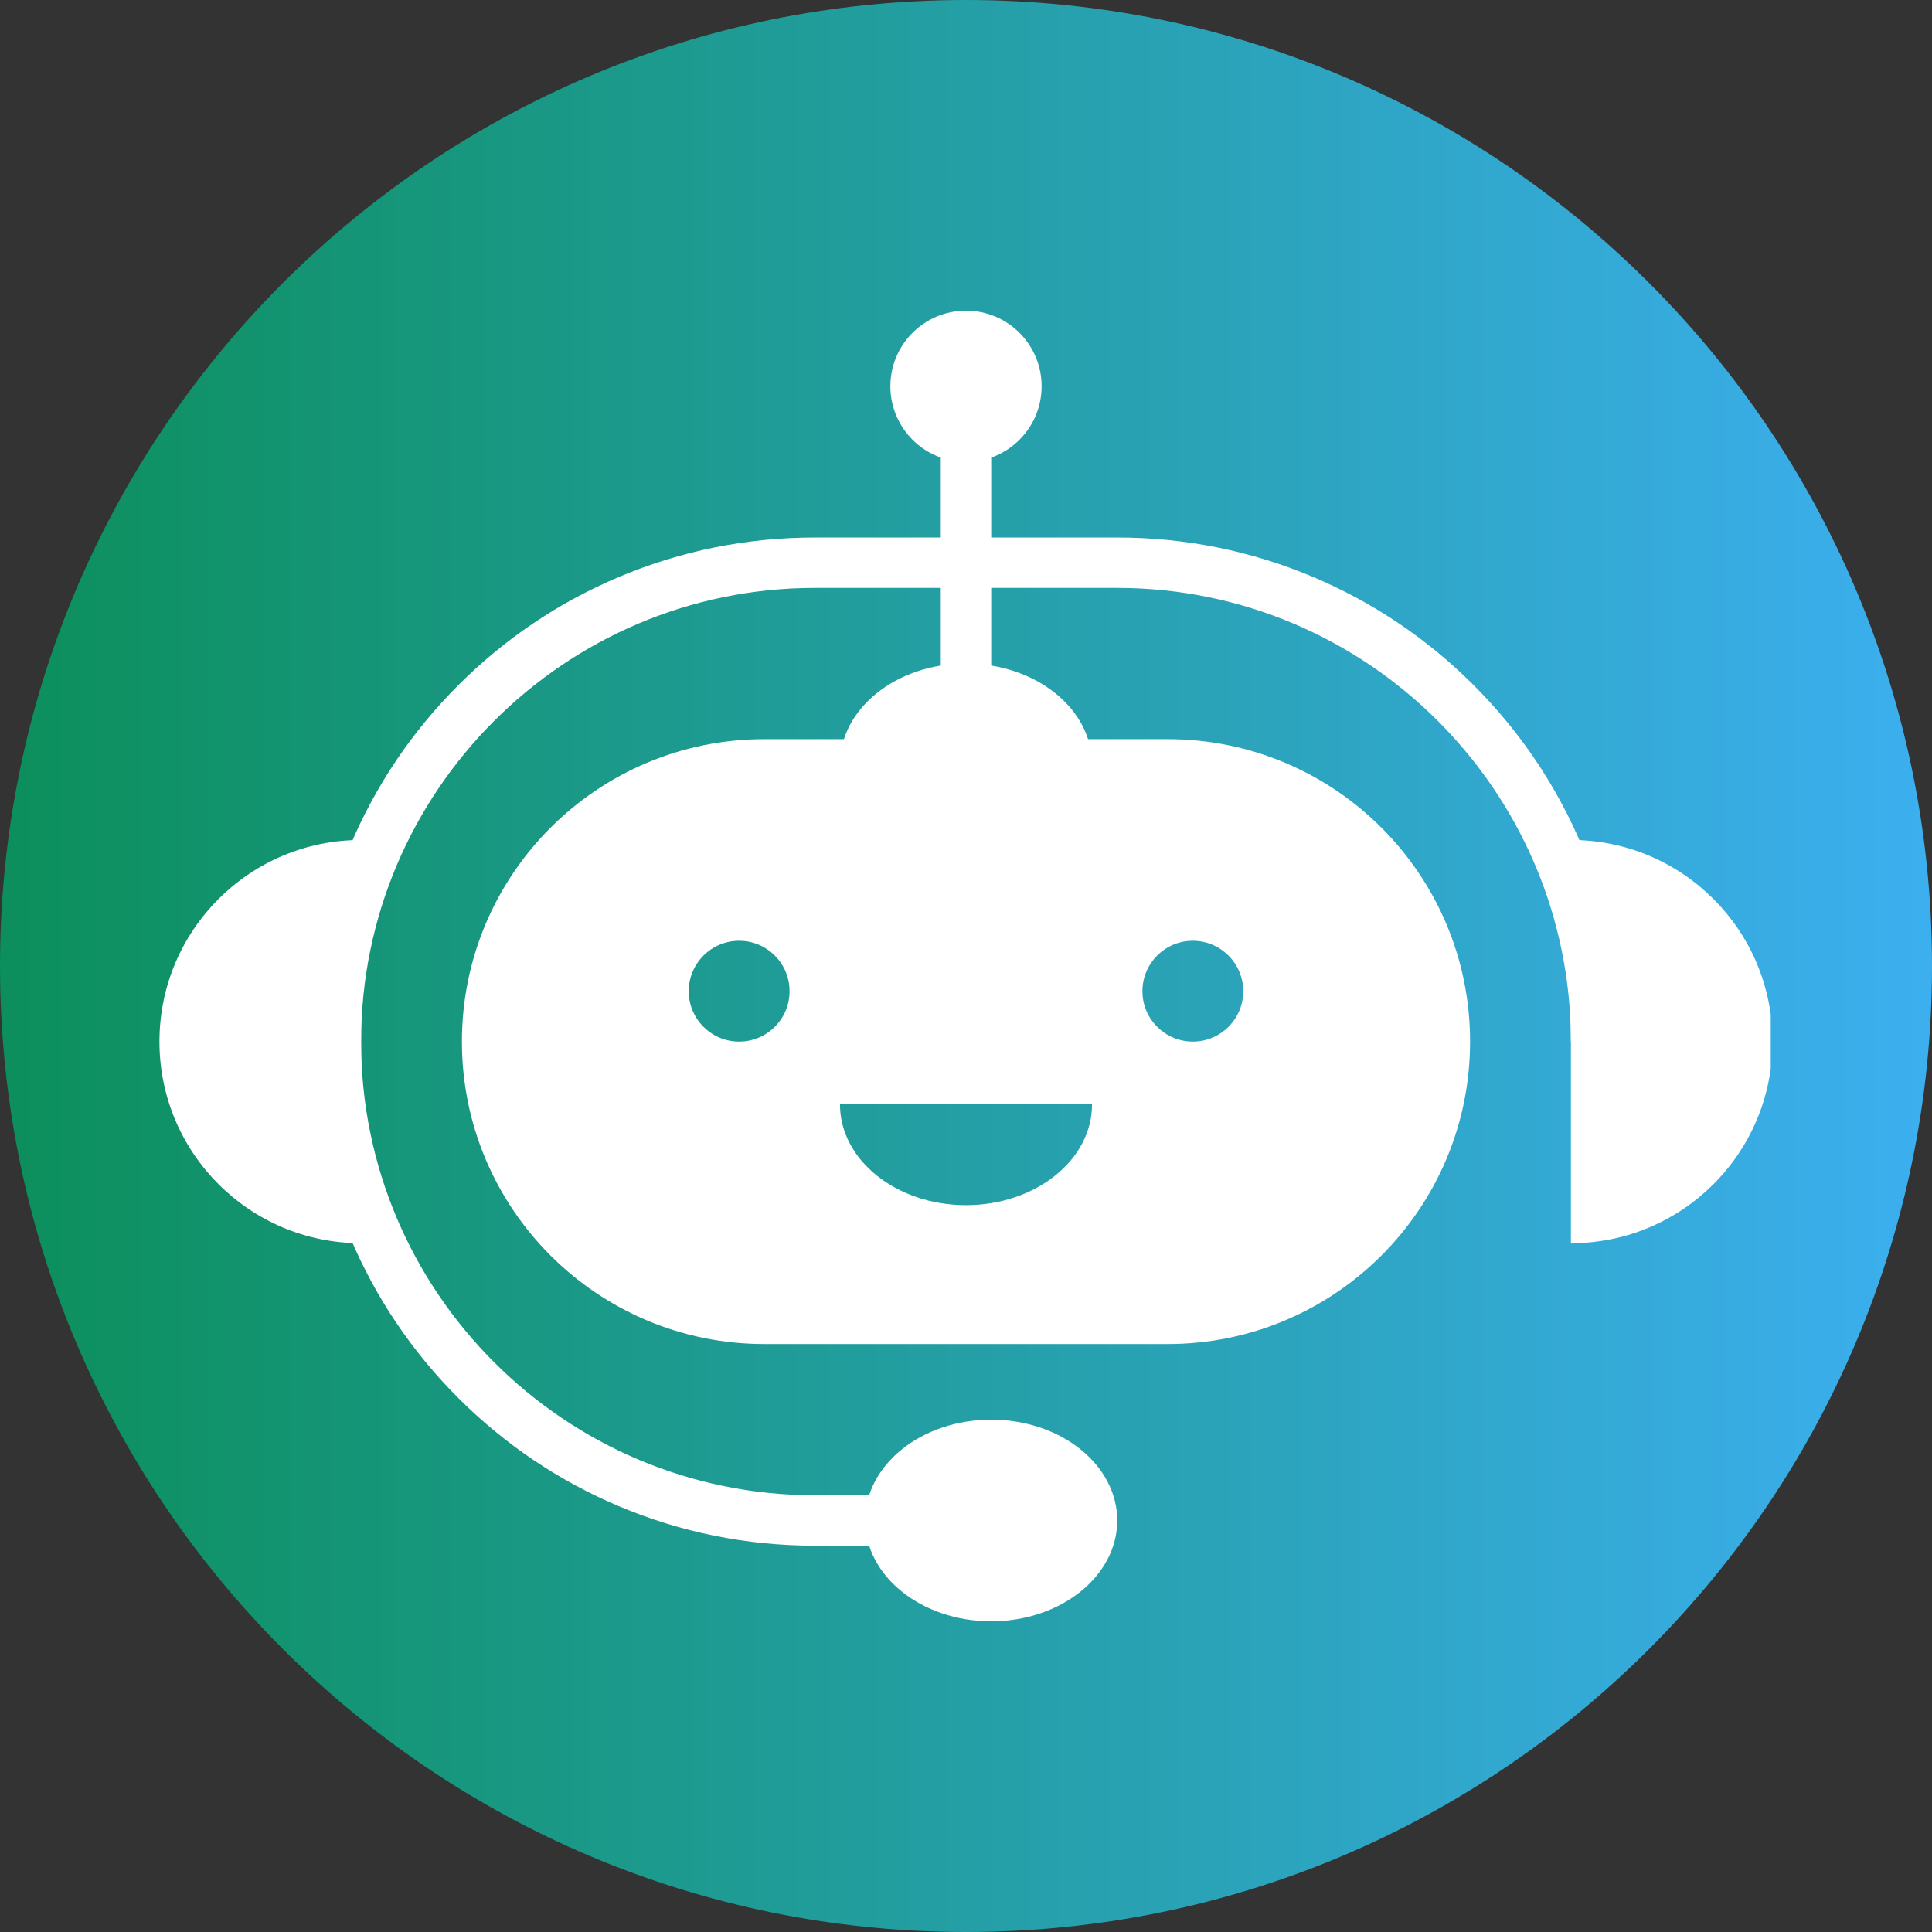
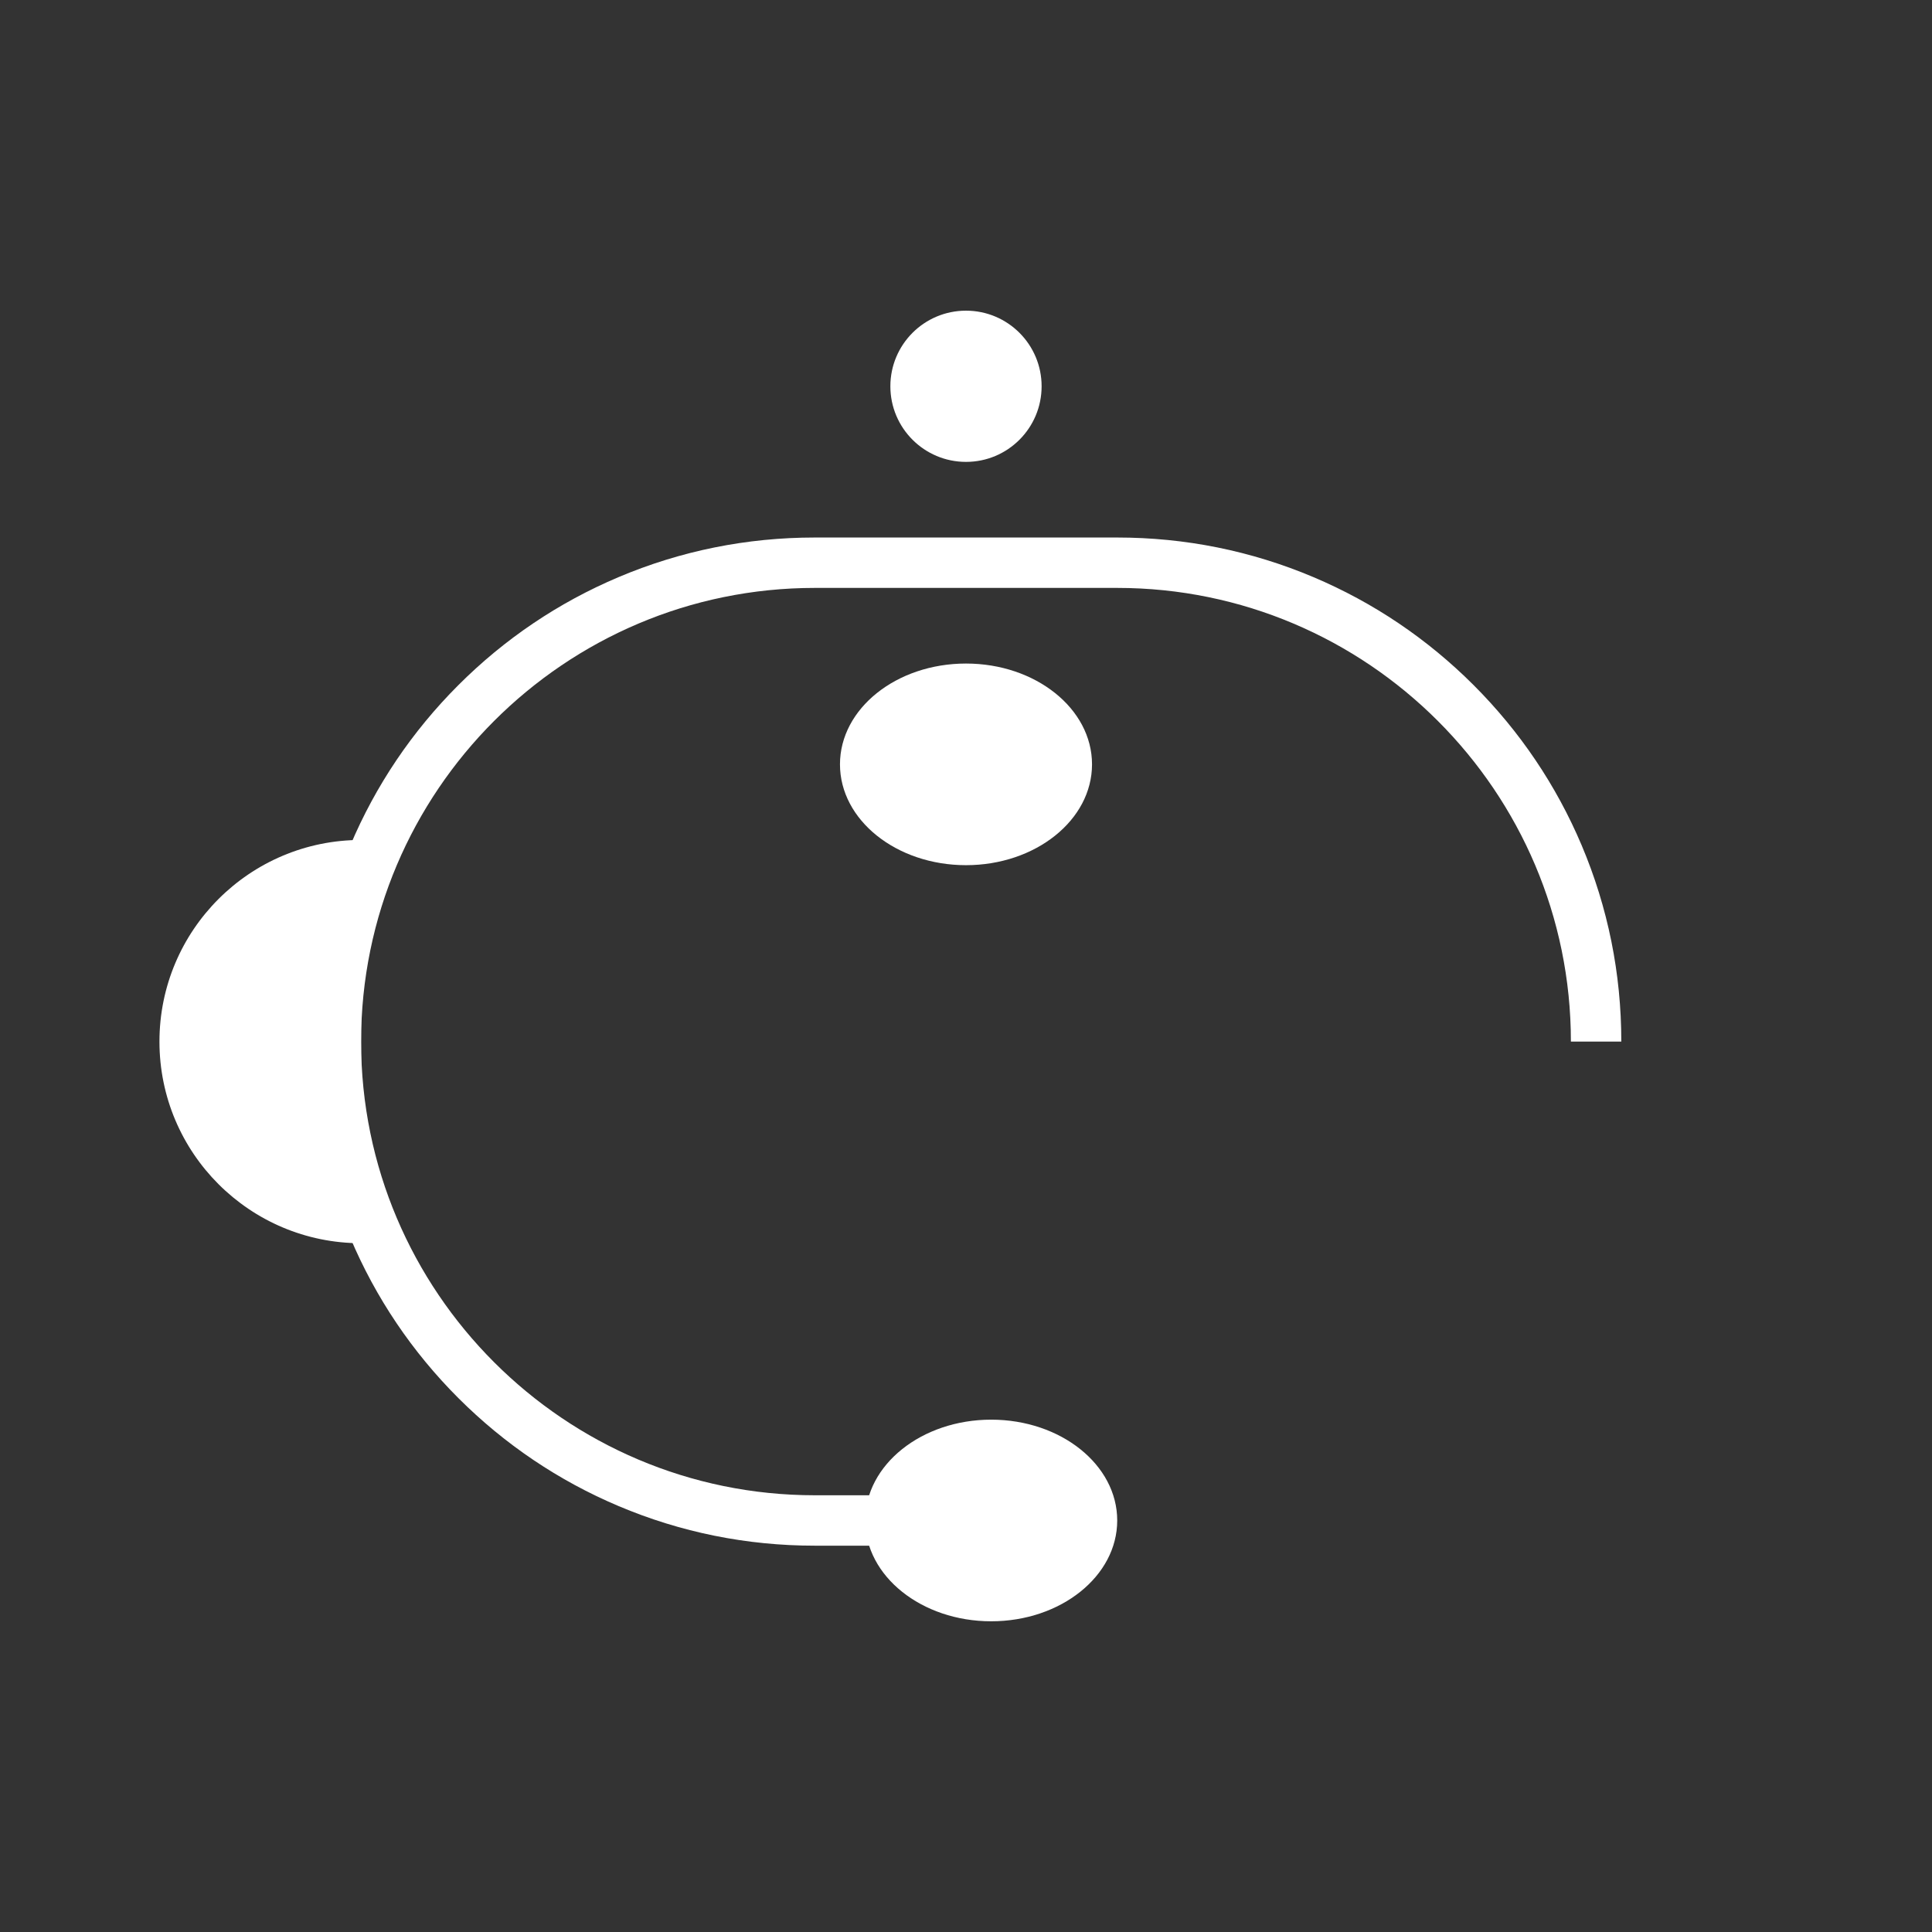
<svg xmlns="http://www.w3.org/2000/svg" width="500" zoomAndPan="magnify" viewBox="0 0 375 375" height="500" preserveAspectRatio="xMidYMid meet" version="1.0">
  <rect x="0" y="0" width="375" height="375" fill="#333333" stroke="none" />
  <defs>
    <clipPath id="7985aa6329">
-       <path d="M 187.5 0 C 83.945 0 0 83.945 0 187.5 C 0 291.055 83.945 375 187.5 375 C 291.055 375 375 291.055 375 187.5 C 375 83.945 291.055 0 187.5 0 Z M 187.5 0 " clip-rule="nonzero" />
-     </clipPath>
+       </clipPath>
    <linearGradient x1="0" gradientTransform="matrix(1.465, 0, 0, 1.465, 0, 0)" y1="128" x2="256" gradientUnits="userSpaceOnUse" y2="128" id="36c25f2213">
      <stop stop-opacity="1" stop-color="rgb(4.7%, 56.099%, 35.699%)" offset="0" />
      <stop stop-opacity="1" stop-color="rgb(4.773%, 56.148%, 35.927%)" offset="0.004" />
      <stop stop-opacity="1" stop-color="rgb(4.846%, 56.197%, 36.156%)" offset="0.008" />
      <stop stop-opacity="1" stop-color="rgb(4.919%, 56.245%, 36.383%)" offset="0.012" />
      <stop stop-opacity="1" stop-color="rgb(4.993%, 56.294%, 36.612%)" offset="0.016" />
      <stop stop-opacity="1" stop-color="rgb(5.066%, 56.343%, 36.839%)" offset="0.02" />
      <stop stop-opacity="1" stop-color="rgb(5.139%, 56.392%, 37.068%)" offset="0.023" />
      <stop stop-opacity="1" stop-color="rgb(5.212%, 56.441%, 37.296%)" offset="0.027" />
      <stop stop-opacity="1" stop-color="rgb(5.287%, 56.49%, 37.524%)" offset="0.031" />
      <stop stop-opacity="1" stop-color="rgb(5.36%, 56.538%, 37.752%)" offset="0.035" />
      <stop stop-opacity="1" stop-color="rgb(5.434%, 56.587%, 37.981%)" offset="0.039" />
      <stop stop-opacity="1" stop-color="rgb(5.507%, 56.636%, 38.208%)" offset="0.043" />
      <stop stop-opacity="1" stop-color="rgb(5.58%, 56.685%, 38.437%)" offset="0.047" />
      <stop stop-opacity="1" stop-color="rgb(5.653%, 56.734%, 38.664%)" offset="0.051" />
      <stop stop-opacity="1" stop-color="rgb(5.727%, 56.783%, 38.893%)" offset="0.055" />
      <stop stop-opacity="1" stop-color="rgb(5.8%, 56.831%, 39.12%)" offset="0.059" />
      <stop stop-opacity="1" stop-color="rgb(5.875%, 56.88%, 39.349%)" offset="0.062" />
      <stop stop-opacity="1" stop-color="rgb(5.948%, 56.929%, 39.577%)" offset="0.066" />
      <stop stop-opacity="1" stop-color="rgb(6.021%, 56.978%, 39.806%)" offset="0.07" />
      <stop stop-opacity="1" stop-color="rgb(6.094%, 57.027%, 40.033%)" offset="0.074" />
      <stop stop-opacity="1" stop-color="rgb(6.168%, 57.075%, 40.262%)" offset="0.078" />
      <stop stop-opacity="1" stop-color="rgb(6.241%, 57.124%, 40.489%)" offset="0.082" />
      <stop stop-opacity="1" stop-color="rgb(6.316%, 57.173%, 40.718%)" offset="0.086" />
      <stop stop-opacity="1" stop-color="rgb(6.389%, 57.222%, 40.945%)" offset="0.09" />
      <stop stop-opacity="1" stop-color="rgb(6.462%, 57.271%, 41.174%)" offset="0.094" />
      <stop stop-opacity="1" stop-color="rgb(6.535%, 57.32%, 41.402%)" offset="0.098" />
      <stop stop-opacity="1" stop-color="rgb(6.609%, 57.368%, 41.631%)" offset="0.102" />
      <stop stop-opacity="1" stop-color="rgb(6.682%, 57.417%, 41.858%)" offset="0.105" />
      <stop stop-opacity="1" stop-color="rgb(6.755%, 57.466%, 42.087%)" offset="0.109" />
      <stop stop-opacity="1" stop-color="rgb(6.828%, 57.515%, 42.314%)" offset="0.113" />
      <stop stop-opacity="1" stop-color="rgb(6.903%, 57.564%, 42.543%)" offset="0.117" />
      <stop stop-opacity="1" stop-color="rgb(6.976%, 57.613%, 42.77%)" offset="0.121" />
      <stop stop-opacity="1" stop-color="rgb(7.05%, 57.661%, 42.999%)" offset="0.125" />
      <stop stop-opacity="1" stop-color="rgb(7.123%, 57.71%, 43.227%)" offset="0.129" />
      <stop stop-opacity="1" stop-color="rgb(7.196%, 57.759%, 43.456%)" offset="0.133" />
      <stop stop-opacity="1" stop-color="rgb(7.269%, 57.808%, 43.683%)" offset="0.137" />
      <stop stop-opacity="1" stop-color="rgb(7.343%, 57.857%, 43.912%)" offset="0.141" />
      <stop stop-opacity="1" stop-color="rgb(7.416%, 57.906%, 44.139%)" offset="0.145" />
      <stop stop-opacity="1" stop-color="rgb(7.491%, 57.954%, 44.368%)" offset="0.148" />
      <stop stop-opacity="1" stop-color="rgb(7.564%, 58.003%, 44.595%)" offset="0.152" />
      <stop stop-opacity="1" stop-color="rgb(7.637%, 58.052%, 44.824%)" offset="0.156" />
      <stop stop-opacity="1" stop-color="rgb(7.71%, 58.101%, 45.052%)" offset="0.16" />
      <stop stop-opacity="1" stop-color="rgb(7.784%, 58.15%, 45.28%)" offset="0.164" />
      <stop stop-opacity="1" stop-color="rgb(7.857%, 58.199%, 45.508%)" offset="0.168" />
      <stop stop-opacity="1" stop-color="rgb(7.93%, 58.247%, 45.737%)" offset="0.172" />
      <stop stop-opacity="1" stop-color="rgb(8.003%, 58.296%, 45.964%)" offset="0.176" />
      <stop stop-opacity="1" stop-color="rgb(8.078%, 58.345%, 46.193%)" offset="0.18" />
      <stop stop-opacity="1" stop-color="rgb(8.151%, 58.394%, 46.42%)" offset="0.184" />
      <stop stop-opacity="1" stop-color="rgb(8.224%, 58.443%, 46.649%)" offset="0.188" />
      <stop stop-opacity="1" stop-color="rgb(8.298%, 58.492%, 46.877%)" offset="0.191" />
      <stop stop-opacity="1" stop-color="rgb(8.371%, 58.54%, 47.105%)" offset="0.195" />
      <stop stop-opacity="1" stop-color="rgb(8.444%, 58.589%, 47.333%)" offset="0.199" />
      <stop stop-opacity="1" stop-color="rgb(8.517%, 58.638%, 47.562%)" offset="0.203" />
      <stop stop-opacity="1" stop-color="rgb(8.591%, 58.687%, 47.789%)" offset="0.207" />
      <stop stop-opacity="1" stop-color="rgb(8.665%, 58.736%, 48.018%)" offset="0.211" />
      <stop stop-opacity="1" stop-color="rgb(8.739%, 58.784%, 48.245%)" offset="0.215" />
      <stop stop-opacity="1" stop-color="rgb(8.812%, 58.833%, 48.474%)" offset="0.219" />
      <stop stop-opacity="1" stop-color="rgb(8.885%, 58.882%, 48.701%)" offset="0.223" />
      <stop stop-opacity="1" stop-color="rgb(8.958%, 58.931%, 48.93%)" offset="0.227" />
      <stop stop-opacity="1" stop-color="rgb(9.032%, 58.98%, 49.158%)" offset="0.23" />
      <stop stop-opacity="1" stop-color="rgb(9.105%, 59.029%, 49.387%)" offset="0.234" />
      <stop stop-opacity="1" stop-color="rgb(9.178%, 59.077%, 49.614%)" offset="0.238" />
      <stop stop-opacity="1" stop-color="rgb(9.253%, 59.126%, 49.843%)" offset="0.242" />
      <stop stop-opacity="1" stop-color="rgb(9.326%, 59.175%, 50.07%)" offset="0.246" />
      <stop stop-opacity="1" stop-color="rgb(9.399%, 59.224%, 50.299%)" offset="0.25" />
      <stop stop-opacity="1" stop-color="rgb(9.473%, 59.273%, 50.526%)" offset="0.254" />
      <stop stop-opacity="1" stop-color="rgb(9.546%, 59.322%, 50.755%)" offset="0.258" />
      <stop stop-opacity="1" stop-color="rgb(9.619%, 59.37%, 50.983%)" offset="0.262" />
      <stop stop-opacity="1" stop-color="rgb(9.692%, 59.419%, 51.212%)" offset="0.266" />
      <stop stop-opacity="1" stop-color="rgb(9.766%, 59.468%, 51.439%)" offset="0.27" />
      <stop stop-opacity="1" stop-color="rgb(9.84%, 59.517%, 51.668%)" offset="0.273" />
      <stop stop-opacity="1" stop-color="rgb(9.914%, 59.566%, 51.895%)" offset="0.277" />
      <stop stop-opacity="1" stop-color="rgb(9.987%, 59.615%, 52.124%)" offset="0.281" />
      <stop stop-opacity="1" stop-color="rgb(10.06%, 59.663%, 52.351%)" offset="0.285" />
      <stop stop-opacity="1" stop-color="rgb(10.133%, 59.712%, 52.58%)" offset="0.289" />
      <stop stop-opacity="1" stop-color="rgb(10.207%, 59.761%, 52.808%)" offset="0.293" />
      <stop stop-opacity="1" stop-color="rgb(10.28%, 59.81%, 53.036%)" offset="0.297" />
      <stop stop-opacity="1" stop-color="rgb(10.353%, 59.859%, 53.264%)" offset="0.301" />
      <stop stop-opacity="1" stop-color="rgb(10.428%, 59.908%, 53.493%)" offset="0.305" />
      <stop stop-opacity="1" stop-color="rgb(10.501%, 59.956%, 53.72%)" offset="0.309" />
      <stop stop-opacity="1" stop-color="rgb(10.574%, 60.005%, 53.949%)" offset="0.312" />
      <stop stop-opacity="1" stop-color="rgb(10.648%, 60.054%, 54.176%)" offset="0.316" />
      <stop stop-opacity="1" stop-color="rgb(10.721%, 60.103%, 54.405%)" offset="0.32" />
      <stop stop-opacity="1" stop-color="rgb(10.794%, 60.152%, 54.633%)" offset="0.324" />
      <stop stop-opacity="1" stop-color="rgb(10.867%, 60.2%, 54.861%)" offset="0.328" />
      <stop stop-opacity="1" stop-color="rgb(10.941%, 60.249%, 55.089%)" offset="0.332" />
      <stop stop-opacity="1" stop-color="rgb(11.015%, 60.298%, 55.318%)" offset="0.336" />
      <stop stop-opacity="1" stop-color="rgb(11.089%, 60.347%, 55.545%)" offset="0.34" />
      <stop stop-opacity="1" stop-color="rgb(11.162%, 60.396%, 55.774%)" offset="0.344" />
      <stop stop-opacity="1" stop-color="rgb(11.235%, 60.445%, 56.001%)" offset="0.348" />
      <stop stop-opacity="1" stop-color="rgb(11.308%, 60.493%, 56.23%)" offset="0.352" />
      <stop stop-opacity="1" stop-color="rgb(11.382%, 60.542%, 56.458%)" offset="0.355" />
      <stop stop-opacity="1" stop-color="rgb(11.455%, 60.591%, 56.686%)" offset="0.359" />
      <stop stop-opacity="1" stop-color="rgb(11.528%, 60.64%, 56.914%)" offset="0.363" />
      <stop stop-opacity="1" stop-color="rgb(11.603%, 60.689%, 57.143%)" offset="0.367" />
      <stop stop-opacity="1" stop-color="rgb(11.676%, 60.738%, 57.37%)" offset="0.371" />
      <stop stop-opacity="1" stop-color="rgb(11.749%, 60.786%, 57.599%)" offset="0.375" />
      <stop stop-opacity="1" stop-color="rgb(11.823%, 60.835%, 57.826%)" offset="0.379" />
      <stop stop-opacity="1" stop-color="rgb(11.896%, 60.884%, 58.055%)" offset="0.383" />
      <stop stop-opacity="1" stop-color="rgb(11.969%, 60.933%, 58.282%)" offset="0.387" />
      <stop stop-opacity="1" stop-color="rgb(12.042%, 60.982%, 58.511%)" offset="0.391" />
      <stop stop-opacity="1" stop-color="rgb(12.115%, 61.031%, 58.739%)" offset="0.395" />
      <stop stop-opacity="1" stop-color="rgb(12.19%, 61.079%, 58.968%)" offset="0.398" />
      <stop stop-opacity="1" stop-color="rgb(12.263%, 61.128%, 59.195%)" offset="0.402" />
      <stop stop-opacity="1" stop-color="rgb(12.337%, 61.177%, 59.424%)" offset="0.406" />
      <stop stop-opacity="1" stop-color="rgb(12.41%, 61.226%, 59.651%)" offset="0.41" />
      <stop stop-opacity="1" stop-color="rgb(12.483%, 61.275%, 59.88%)" offset="0.414" />
      <stop stop-opacity="1" stop-color="rgb(12.556%, 61.324%, 60.107%)" offset="0.418" />
      <stop stop-opacity="1" stop-color="rgb(12.631%, 61.372%, 60.336%)" offset="0.422" />
      <stop stop-opacity="1" stop-color="rgb(12.704%, 61.421%, 60.564%)" offset="0.426" />
      <stop stop-opacity="1" stop-color="rgb(12.778%, 61.47%, 60.793%)" offset="0.43" />
      <stop stop-opacity="1" stop-color="rgb(12.851%, 61.519%, 61.02%)" offset="0.434" />
      <stop stop-opacity="1" stop-color="rgb(12.924%, 61.568%, 61.249%)" offset="0.438" />
      <stop stop-opacity="1" stop-color="rgb(12.997%, 61.617%, 61.476%)" offset="0.441" />
      <stop stop-opacity="1" stop-color="rgb(13.071%, 61.665%, 61.705%)" offset="0.445" />
      <stop stop-opacity="1" stop-color="rgb(13.144%, 61.714%, 61.932%)" offset="0.449" />
      <stop stop-opacity="1" stop-color="rgb(13.219%, 61.763%, 62.161%)" offset="0.453" />
      <stop stop-opacity="1" stop-color="rgb(13.292%, 61.812%, 62.389%)" offset="0.457" />
      <stop stop-opacity="1" stop-color="rgb(13.365%, 61.861%, 62.617%)" offset="0.461" />
      <stop stop-opacity="1" stop-color="rgb(13.438%, 61.909%, 62.845%)" offset="0.465" />
      <stop stop-opacity="1" stop-color="rgb(13.512%, 61.958%, 63.074%)" offset="0.469" />
      <stop stop-opacity="1" stop-color="rgb(13.585%, 62.007%, 63.301%)" offset="0.473" />
      <stop stop-opacity="1" stop-color="rgb(13.658%, 62.056%, 63.53%)" offset="0.477" />
      <stop stop-opacity="1" stop-color="rgb(13.731%, 62.105%, 63.757%)" offset="0.48" />
      <stop stop-opacity="1" stop-color="rgb(13.806%, 62.154%, 63.986%)" offset="0.484" />
      <stop stop-opacity="1" stop-color="rgb(13.879%, 62.202%, 64.214%)" offset="0.488" />
      <stop stop-opacity="1" stop-color="rgb(13.953%, 62.251%, 64.442%)" offset="0.492" />
      <stop stop-opacity="1" stop-color="rgb(14.026%, 62.3%, 64.67%)" offset="0.496" />
      <stop stop-opacity="1" stop-color="rgb(14.099%, 62.349%, 64.899%)" offset="0.5" />
      <stop stop-opacity="1" stop-color="rgb(14.172%, 62.398%, 65.126%)" offset="0.504" />
      <stop stop-opacity="1" stop-color="rgb(14.246%, 62.447%, 65.355%)" offset="0.508" />
      <stop stop-opacity="1" stop-color="rgb(14.319%, 62.495%, 65.582%)" offset="0.512" />
      <stop stop-opacity="1" stop-color="rgb(14.394%, 62.544%, 65.811%)" offset="0.516" />
      <stop stop-opacity="1" stop-color="rgb(14.467%, 62.593%, 66.039%)" offset="0.52" />
      <stop stop-opacity="1" stop-color="rgb(14.54%, 62.642%, 66.267%)" offset="0.523" />
      <stop stop-opacity="1" stop-color="rgb(14.613%, 62.691%, 66.495%)" offset="0.527" />
      <stop stop-opacity="1" stop-color="rgb(14.687%, 62.74%, 66.724%)" offset="0.531" />
      <stop stop-opacity="1" stop-color="rgb(14.76%, 62.788%, 66.951%)" offset="0.535" />
      <stop stop-opacity="1" stop-color="rgb(14.833%, 62.837%, 67.18%)" offset="0.539" />
      <stop stop-opacity="1" stop-color="rgb(14.906%, 62.886%, 67.407%)" offset="0.543" />
      <stop stop-opacity="1" stop-color="rgb(14.981%, 62.935%, 67.636%)" offset="0.547" />
      <stop stop-opacity="1" stop-color="rgb(15.054%, 62.984%, 67.863%)" offset="0.551" />
      <stop stop-opacity="1" stop-color="rgb(15.128%, 63.033%, 68.092%)" offset="0.555" />
      <stop stop-opacity="1" stop-color="rgb(15.201%, 63.081%, 68.32%)" offset="0.559" />
      <stop stop-opacity="1" stop-color="rgb(15.274%, 63.13%, 68.549%)" offset="0.562" />
      <stop stop-opacity="1" stop-color="rgb(15.347%, 63.179%, 68.776%)" offset="0.566" />
      <stop stop-opacity="1" stop-color="rgb(15.421%, 63.228%, 69.005%)" offset="0.57" />
      <stop stop-opacity="1" stop-color="rgb(15.494%, 63.277%, 69.232%)" offset="0.574" />
      <stop stop-opacity="1" stop-color="rgb(15.569%, 63.325%, 69.461%)" offset="0.578" />
      <stop stop-opacity="1" stop-color="rgb(15.642%, 63.374%, 69.688%)" offset="0.582" />
      <stop stop-opacity="1" stop-color="rgb(15.715%, 63.423%, 69.917%)" offset="0.586" />
      <stop stop-opacity="1" stop-color="rgb(15.788%, 63.472%, 70.145%)" offset="0.59" />
      <stop stop-opacity="1" stop-color="rgb(15.862%, 63.521%, 70.374%)" offset="0.594" />
      <stop stop-opacity="1" stop-color="rgb(15.935%, 63.57%, 70.601%)" offset="0.598" />
      <stop stop-opacity="1" stop-color="rgb(16.008%, 63.618%, 70.83%)" offset="0.602" />
      <stop stop-opacity="1" stop-color="rgb(16.081%, 63.667%, 71.057%)" offset="0.605" />
      <stop stop-opacity="1" stop-color="rgb(16.156%, 63.716%, 71.286%)" offset="0.609" />
      <stop stop-opacity="1" stop-color="rgb(16.229%, 63.765%, 71.513%)" offset="0.613" />
      <stop stop-opacity="1" stop-color="rgb(16.302%, 63.814%, 71.742%)" offset="0.617" />
      <stop stop-opacity="1" stop-color="rgb(16.376%, 63.863%, 71.97%)" offset="0.621" />
      <stop stop-opacity="1" stop-color="rgb(16.449%, 63.911%, 72.198%)" offset="0.625" />
      <stop stop-opacity="1" stop-color="rgb(16.522%, 63.96%, 72.426%)" offset="0.629" />
      <stop stop-opacity="1" stop-color="rgb(16.595%, 64.009%, 72.655%)" offset="0.633" />
      <stop stop-opacity="1" stop-color="rgb(16.669%, 64.058%, 72.884%)" offset="0.637" />
      <stop stop-opacity="1" stop-color="rgb(16.743%, 64.107%, 73.112%)" offset="0.641" />
      <stop stop-opacity="1" stop-color="rgb(16.817%, 64.156%, 73.34%)" offset="0.645" />
      <stop stop-opacity="1" stop-color="rgb(16.89%, 64.204%, 73.569%)" offset="0.648" />
      <stop stop-opacity="1" stop-color="rgb(16.963%, 64.253%, 73.796%)" offset="0.652" />
      <stop stop-opacity="1" stop-color="rgb(17.036%, 64.302%, 74.025%)" offset="0.656" />
      <stop stop-opacity="1" stop-color="rgb(17.11%, 64.351%, 74.252%)" offset="0.66" />
      <stop stop-opacity="1" stop-color="rgb(17.183%, 64.4%, 74.481%)" offset="0.664" />
      <stop stop-opacity="1" stop-color="rgb(17.256%, 64.449%, 74.709%)" offset="0.668" />
      <stop stop-opacity="1" stop-color="rgb(17.331%, 64.497%, 74.937%)" offset="0.672" />
      <stop stop-opacity="1" stop-color="rgb(17.404%, 64.546%, 75.165%)" offset="0.676" />
      <stop stop-opacity="1" stop-color="rgb(17.477%, 64.595%, 75.394%)" offset="0.68" />
      <stop stop-opacity="1" stop-color="rgb(17.551%, 64.644%, 75.621%)" offset="0.684" />
      <stop stop-opacity="1" stop-color="rgb(17.624%, 64.693%, 75.85%)" offset="0.688" />
      <stop stop-opacity="1" stop-color="rgb(17.697%, 64.742%, 76.077%)" offset="0.691" />
      <stop stop-opacity="1" stop-color="rgb(17.77%, 64.79%, 76.306%)" offset="0.695" />
      <stop stop-opacity="1" stop-color="rgb(17.844%, 64.839%, 76.534%)" offset="0.699" />
      <stop stop-opacity="1" stop-color="rgb(17.918%, 64.888%, 76.762%)" offset="0.703" />
      <stop stop-opacity="1" stop-color="rgb(17.992%, 64.937%, 76.99%)" offset="0.707" />
      <stop stop-opacity="1" stop-color="rgb(18.065%, 64.986%, 77.219%)" offset="0.711" />
      <stop stop-opacity="1" stop-color="rgb(18.138%, 65.034%, 77.446%)" offset="0.715" />
      <stop stop-opacity="1" stop-color="rgb(18.211%, 65.083%, 77.675%)" offset="0.719" />
      <stop stop-opacity="1" stop-color="rgb(18.285%, 65.132%, 77.902%)" offset="0.723" />
      <stop stop-opacity="1" stop-color="rgb(18.358%, 65.181%, 78.131%)" offset="0.727" />
      <stop stop-opacity="1" stop-color="rgb(18.431%, 65.23%, 78.358%)" offset="0.73" />
      <stop stop-opacity="1" stop-color="rgb(18.506%, 65.279%, 78.587%)" offset="0.734" />
      <stop stop-opacity="1" stop-color="rgb(18.579%, 65.327%, 78.815%)" offset="0.738" />
      <stop stop-opacity="1" stop-color="rgb(18.652%, 65.376%, 79.044%)" offset="0.742" />
      <stop stop-opacity="1" stop-color="rgb(18.726%, 65.425%, 79.271%)" offset="0.746" />
      <stop stop-opacity="1" stop-color="rgb(18.799%, 65.474%, 79.5%)" offset="0.75" />
      <stop stop-opacity="1" stop-color="rgb(18.872%, 65.523%, 79.727%)" offset="0.754" />
      <stop stop-opacity="1" stop-color="rgb(18.947%, 65.572%, 79.956%)" offset="0.758" />
      <stop stop-opacity="1" stop-color="rgb(19.02%, 65.62%, 80.183%)" offset="0.762" />
      <stop stop-opacity="1" stop-color="rgb(19.093%, 65.669%, 80.412%)" offset="0.766" />
      <stop stop-opacity="1" stop-color="rgb(19.167%, 65.718%, 80.64%)" offset="0.77" />
      <stop stop-opacity="1" stop-color="rgb(19.24%, 65.767%, 80.869%)" offset="0.773" />
      <stop stop-opacity="1" stop-color="rgb(19.313%, 65.816%, 81.096%)" offset="0.777" />
      <stop stop-opacity="1" stop-color="rgb(19.386%, 65.865%, 81.325%)" offset="0.781" />
      <stop stop-opacity="1" stop-color="rgb(19.46%, 65.913%, 81.552%)" offset="0.785" />
      <stop stop-opacity="1" stop-color="rgb(19.534%, 65.962%, 81.781%)" offset="0.789" />
      <stop stop-opacity="1" stop-color="rgb(19.608%, 66.011%, 82.008%)" offset="0.793" />
      <stop stop-opacity="1" stop-color="rgb(19.681%, 66.06%, 82.237%)" offset="0.797" />
      <stop stop-opacity="1" stop-color="rgb(19.754%, 66.109%, 82.465%)" offset="0.801" />
      <stop stop-opacity="1" stop-color="rgb(19.827%, 66.158%, 82.693%)" offset="0.805" />
      <stop stop-opacity="1" stop-color="rgb(19.901%, 66.206%, 82.921%)" offset="0.809" />
      <stop stop-opacity="1" stop-color="rgb(19.974%, 66.255%, 83.15%)" offset="0.812" />
      <stop stop-opacity="1" stop-color="rgb(20.047%, 66.304%, 83.377%)" offset="0.816" />
      <stop stop-opacity="1" stop-color="rgb(20.122%, 66.353%, 83.606%)" offset="0.82" />
      <stop stop-opacity="1" stop-color="rgb(20.195%, 66.402%, 83.833%)" offset="0.824" />
      <stop stop-opacity="1" stop-color="rgb(20.268%, 66.451%, 84.062%)" offset="0.828" />
      <stop stop-opacity="1" stop-color="rgb(20.341%, 66.499%, 84.29%)" offset="0.832" />
      <stop stop-opacity="1" stop-color="rgb(20.415%, 66.548%, 84.518%)" offset="0.836" />
      <stop stop-opacity="1" stop-color="rgb(20.488%, 66.597%, 84.746%)" offset="0.84" />
      <stop stop-opacity="1" stop-color="rgb(20.561%, 66.646%, 84.975%)" offset="0.844" />
      <stop stop-opacity="1" stop-color="rgb(20.634%, 66.695%, 85.202%)" offset="0.848" />
      <stop stop-opacity="1" stop-color="rgb(20.709%, 66.743%, 85.431%)" offset="0.852" />
      <stop stop-opacity="1" stop-color="rgb(20.782%, 66.792%, 85.658%)" offset="0.855" />
      <stop stop-opacity="1" stop-color="rgb(20.856%, 66.841%, 85.887%)" offset="0.859" />
      <stop stop-opacity="1" stop-color="rgb(20.929%, 66.89%, 86.115%)" offset="0.863" />
      <stop stop-opacity="1" stop-color="rgb(21.002%, 66.939%, 86.343%)" offset="0.867" />
      <stop stop-opacity="1" stop-color="rgb(21.075%, 66.988%, 86.571%)" offset="0.871" />
      <stop stop-opacity="1" stop-color="rgb(21.149%, 67.036%, 86.8%)" offset="0.875" />
      <stop stop-opacity="1" stop-color="rgb(21.222%, 67.085%, 87.027%)" offset="0.879" />
      <stop stop-opacity="1" stop-color="rgb(21.297%, 67.134%, 87.256%)" offset="0.883" />
      <stop stop-opacity="1" stop-color="rgb(21.37%, 67.183%, 87.483%)" offset="0.887" />
      <stop stop-opacity="1" stop-color="rgb(21.443%, 67.232%, 87.712%)" offset="0.891" />
      <stop stop-opacity="1" stop-color="rgb(21.516%, 67.281%, 87.939%)" offset="0.895" />
      <stop stop-opacity="1" stop-color="rgb(21.59%, 67.329%, 88.168%)" offset="0.898" />
      <stop stop-opacity="1" stop-color="rgb(21.663%, 67.378%, 88.396%)" offset="0.902" />
      <stop stop-opacity="1" stop-color="rgb(21.736%, 67.427%, 88.625%)" offset="0.906" />
      <stop stop-opacity="1" stop-color="rgb(21.809%, 67.476%, 88.852%)" offset="0.91" />
      <stop stop-opacity="1" stop-color="rgb(21.884%, 67.525%, 89.081%)" offset="0.914" />
      <stop stop-opacity="1" stop-color="rgb(21.957%, 67.574%, 89.308%)" offset="0.918" />
      <stop stop-opacity="1" stop-color="rgb(22.031%, 67.622%, 89.537%)" offset="0.922" />
      <stop stop-opacity="1" stop-color="rgb(22.104%, 67.671%, 89.764%)" offset="0.926" />
      <stop stop-opacity="1" stop-color="rgb(22.177%, 67.72%, 89.993%)" offset="0.93" />
      <stop stop-opacity="1" stop-color="rgb(22.25%, 67.769%, 90.221%)" offset="0.934" />
      <stop stop-opacity="1" stop-color="rgb(22.324%, 67.818%, 90.45%)" offset="0.938" />
      <stop stop-opacity="1" stop-color="rgb(22.397%, 67.867%, 90.677%)" offset="0.941" />
      <stop stop-opacity="1" stop-color="rgb(22.472%, 67.915%, 90.906%)" offset="0.945" />
      <stop stop-opacity="1" stop-color="rgb(22.545%, 67.964%, 91.133%)" offset="0.949" />
      <stop stop-opacity="1" stop-color="rgb(22.618%, 68.013%, 91.362%)" offset="0.953" />
      <stop stop-opacity="1" stop-color="rgb(22.691%, 68.062%, 91.589%)" offset="0.957" />
      <stop stop-opacity="1" stop-color="rgb(22.765%, 68.111%, 91.818%)" offset="0.961" />
      <stop stop-opacity="1" stop-color="rgb(22.838%, 68.159%, 92.046%)" offset="0.965" />
      <stop stop-opacity="1" stop-color="rgb(22.911%, 68.208%, 92.274%)" offset="0.969" />
      <stop stop-opacity="1" stop-color="rgb(22.984%, 68.257%, 92.502%)" offset="0.973" />
      <stop stop-opacity="1" stop-color="rgb(23.059%, 68.306%, 92.731%)" offset="0.977" />
      <stop stop-opacity="1" stop-color="rgb(23.132%, 68.355%, 92.958%)" offset="0.98" />
      <stop stop-opacity="1" stop-color="rgb(23.206%, 68.404%, 93.187%)" offset="0.984" />
      <stop stop-opacity="1" stop-color="rgb(23.279%, 68.452%, 93.414%)" offset="0.988" />
      <stop stop-opacity="1" stop-color="rgb(23.352%, 68.501%, 93.643%)" offset="0.992" />
      <stop stop-opacity="1" stop-color="rgb(23.425%, 68.55%, 93.871%)" offset="0.996" />
      <stop stop-opacity="1" stop-color="rgb(23.499%, 68.599%, 94.099%)" offset="1" />
    </linearGradient>
    <clipPath id="745ca559a0">
      <path d="M 30.949 163 L 71 163 L 71 242 L 30.949 242 Z M 30.949 163 " clip-rule="nonzero" />
    </clipPath>
    <clipPath id="83db419c8b">
-       <path d="M 304 163 L 343.699 163 L 343.699 242 L 304 242 Z M 304 163 " clip-rule="nonzero" />
-     </clipPath>
+       </clipPath>
    <clipPath id="dce7e5420a">
      <path d="M 172 60.301 L 203 60.301 L 203 90 L 172 90 Z M 172 60.301 " clip-rule="nonzero" />
    </clipPath>
    <clipPath id="8c1b53ef43">
      <path d="M 167 275 L 217 275 L 217 314.551 L 167 314.551 Z M 167 275 " clip-rule="nonzero" />
    </clipPath>
  </defs>
  <g clip-path="url(#7985aa6329)">
    <rect x="-37.5" fill="url(#36c25f2213)" width="450" y="-37.5" height="450" />
  </g>
-   <path fill="#ffffff" d="M 231.527 202.172 C 226.125 202.172 221.742 197.793 221.742 192.391 C 221.742 186.984 226.125 182.605 231.527 182.605 C 236.93 182.605 241.312 186.984 241.312 192.391 C 241.312 197.793 236.93 202.172 231.527 202.172 Z M 187.5 233.918 C 173.988 233.918 163.039 225.16 163.039 214.352 L 211.961 214.352 C 211.961 225.16 201.008 233.918 187.5 233.918 Z M 143.469 202.172 C 138.066 202.172 133.684 197.793 133.684 192.391 C 133.684 186.984 138.066 182.605 143.469 182.605 C 148.871 182.605 153.254 186.984 153.254 192.391 C 153.254 197.793 148.871 202.172 143.469 202.172 Z M 226.637 143.469 L 148.363 143.469 C 132.152 143.469 117.477 150.039 106.852 160.664 C 96.227 171.285 89.656 185.961 89.656 202.172 C 89.656 234.598 115.938 260.879 148.363 260.879 L 226.637 260.879 C 242.848 260.879 257.523 254.309 268.145 243.684 C 278.77 233.059 285.34 218.383 285.34 202.172 C 285.34 169.75 259.059 143.469 226.637 143.469 " fill-opacity="1" fill-rule="nonzero" />
  <path fill="#ffffff" d="M 187.5 300.016 L 158.145 300.016 C 144.938 300.016 132.125 297.43 120.059 292.324 C 108.406 287.395 97.945 280.34 88.961 271.359 C 79.977 262.375 72.922 251.91 67.996 240.258 C 62.891 228.195 60.305 215.379 60.305 202.172 C 60.305 188.965 62.891 176.152 67.996 164.086 C 72.922 152.434 79.977 141.973 88.961 132.988 C 97.945 124.004 108.406 116.949 120.059 112.02 C 132.125 106.918 144.938 104.332 158.145 104.332 L 216.852 104.332 C 230.059 104.332 242.871 106.918 254.938 112.02 C 266.59 116.949 277.051 124.004 286.035 132.988 C 295.02 141.973 302.074 152.434 307.004 164.086 C 312.105 176.152 314.695 188.965 314.695 202.172 L 304.91 202.172 C 304.91 153.617 265.406 114.113 216.852 114.113 L 158.145 114.113 C 109.59 114.113 70.086 153.617 70.086 202.172 C 70.086 250.73 109.59 290.23 158.145 290.23 L 187.5 290.23 L 187.5 300.016 " fill-opacity="1" fill-rule="nonzero" />
  <g clip-path="url(#745ca559a0)">
    <path fill="#ffffff" d="M 70.086 241.309 C 48.473 241.309 30.949 223.789 30.949 202.172 C 30.949 180.559 48.473 163.035 70.086 163.035 L 70.086 241.309 " fill-opacity="1" fill-rule="nonzero" />
  </g>
  <g clip-path="url(#83db419c8b)">
-     <path fill="#ffffff" d="M 304.91 241.309 C 326.523 241.309 344.047 223.789 344.047 202.172 C 344.047 180.559 326.523 163.035 304.91 163.035 L 304.91 241.309 " fill-opacity="1" fill-rule="nonzero" />
-   </g>
+     </g>
  <path fill="#ffffff" d="M 211.961 148.359 C 211.961 159.168 201.008 167.93 187.5 167.93 C 173.988 167.93 163.039 159.168 163.039 148.359 C 163.039 137.551 173.988 128.793 187.5 128.793 C 201.008 128.793 211.961 137.551 211.961 148.359 " fill-opacity="1" fill-rule="nonzero" />
  <g clip-path="url(#dce7e5420a)">
    <path fill="#ffffff" d="M 202.176 74.977 C 202.176 83.082 195.605 89.652 187.5 89.652 C 179.395 89.652 172.82 83.082 172.82 74.977 C 172.82 66.871 179.395 60.301 187.5 60.301 C 195.605 60.301 202.176 66.871 202.176 74.977 " fill-opacity="1" fill-rule="nonzero" />
  </g>
  <g clip-path="url(#8c1b53ef43)">
    <path fill="#ffffff" d="M 216.852 295.125 C 216.852 305.93 205.898 314.691 192.391 314.691 C 178.883 314.691 167.93 305.93 167.93 295.125 C 167.93 284.316 178.883 275.555 192.391 275.555 C 205.898 275.555 216.852 284.316 216.852 295.125 " fill-opacity="1" fill-rule="nonzero" />
  </g>
-   <path fill="#ffffff" d="M 192.391 163.242 L 182.605 163.242 L 182.605 74.977 L 192.391 74.977 L 192.391 163.242 " fill-opacity="1" fill-rule="nonzero" />
</svg>